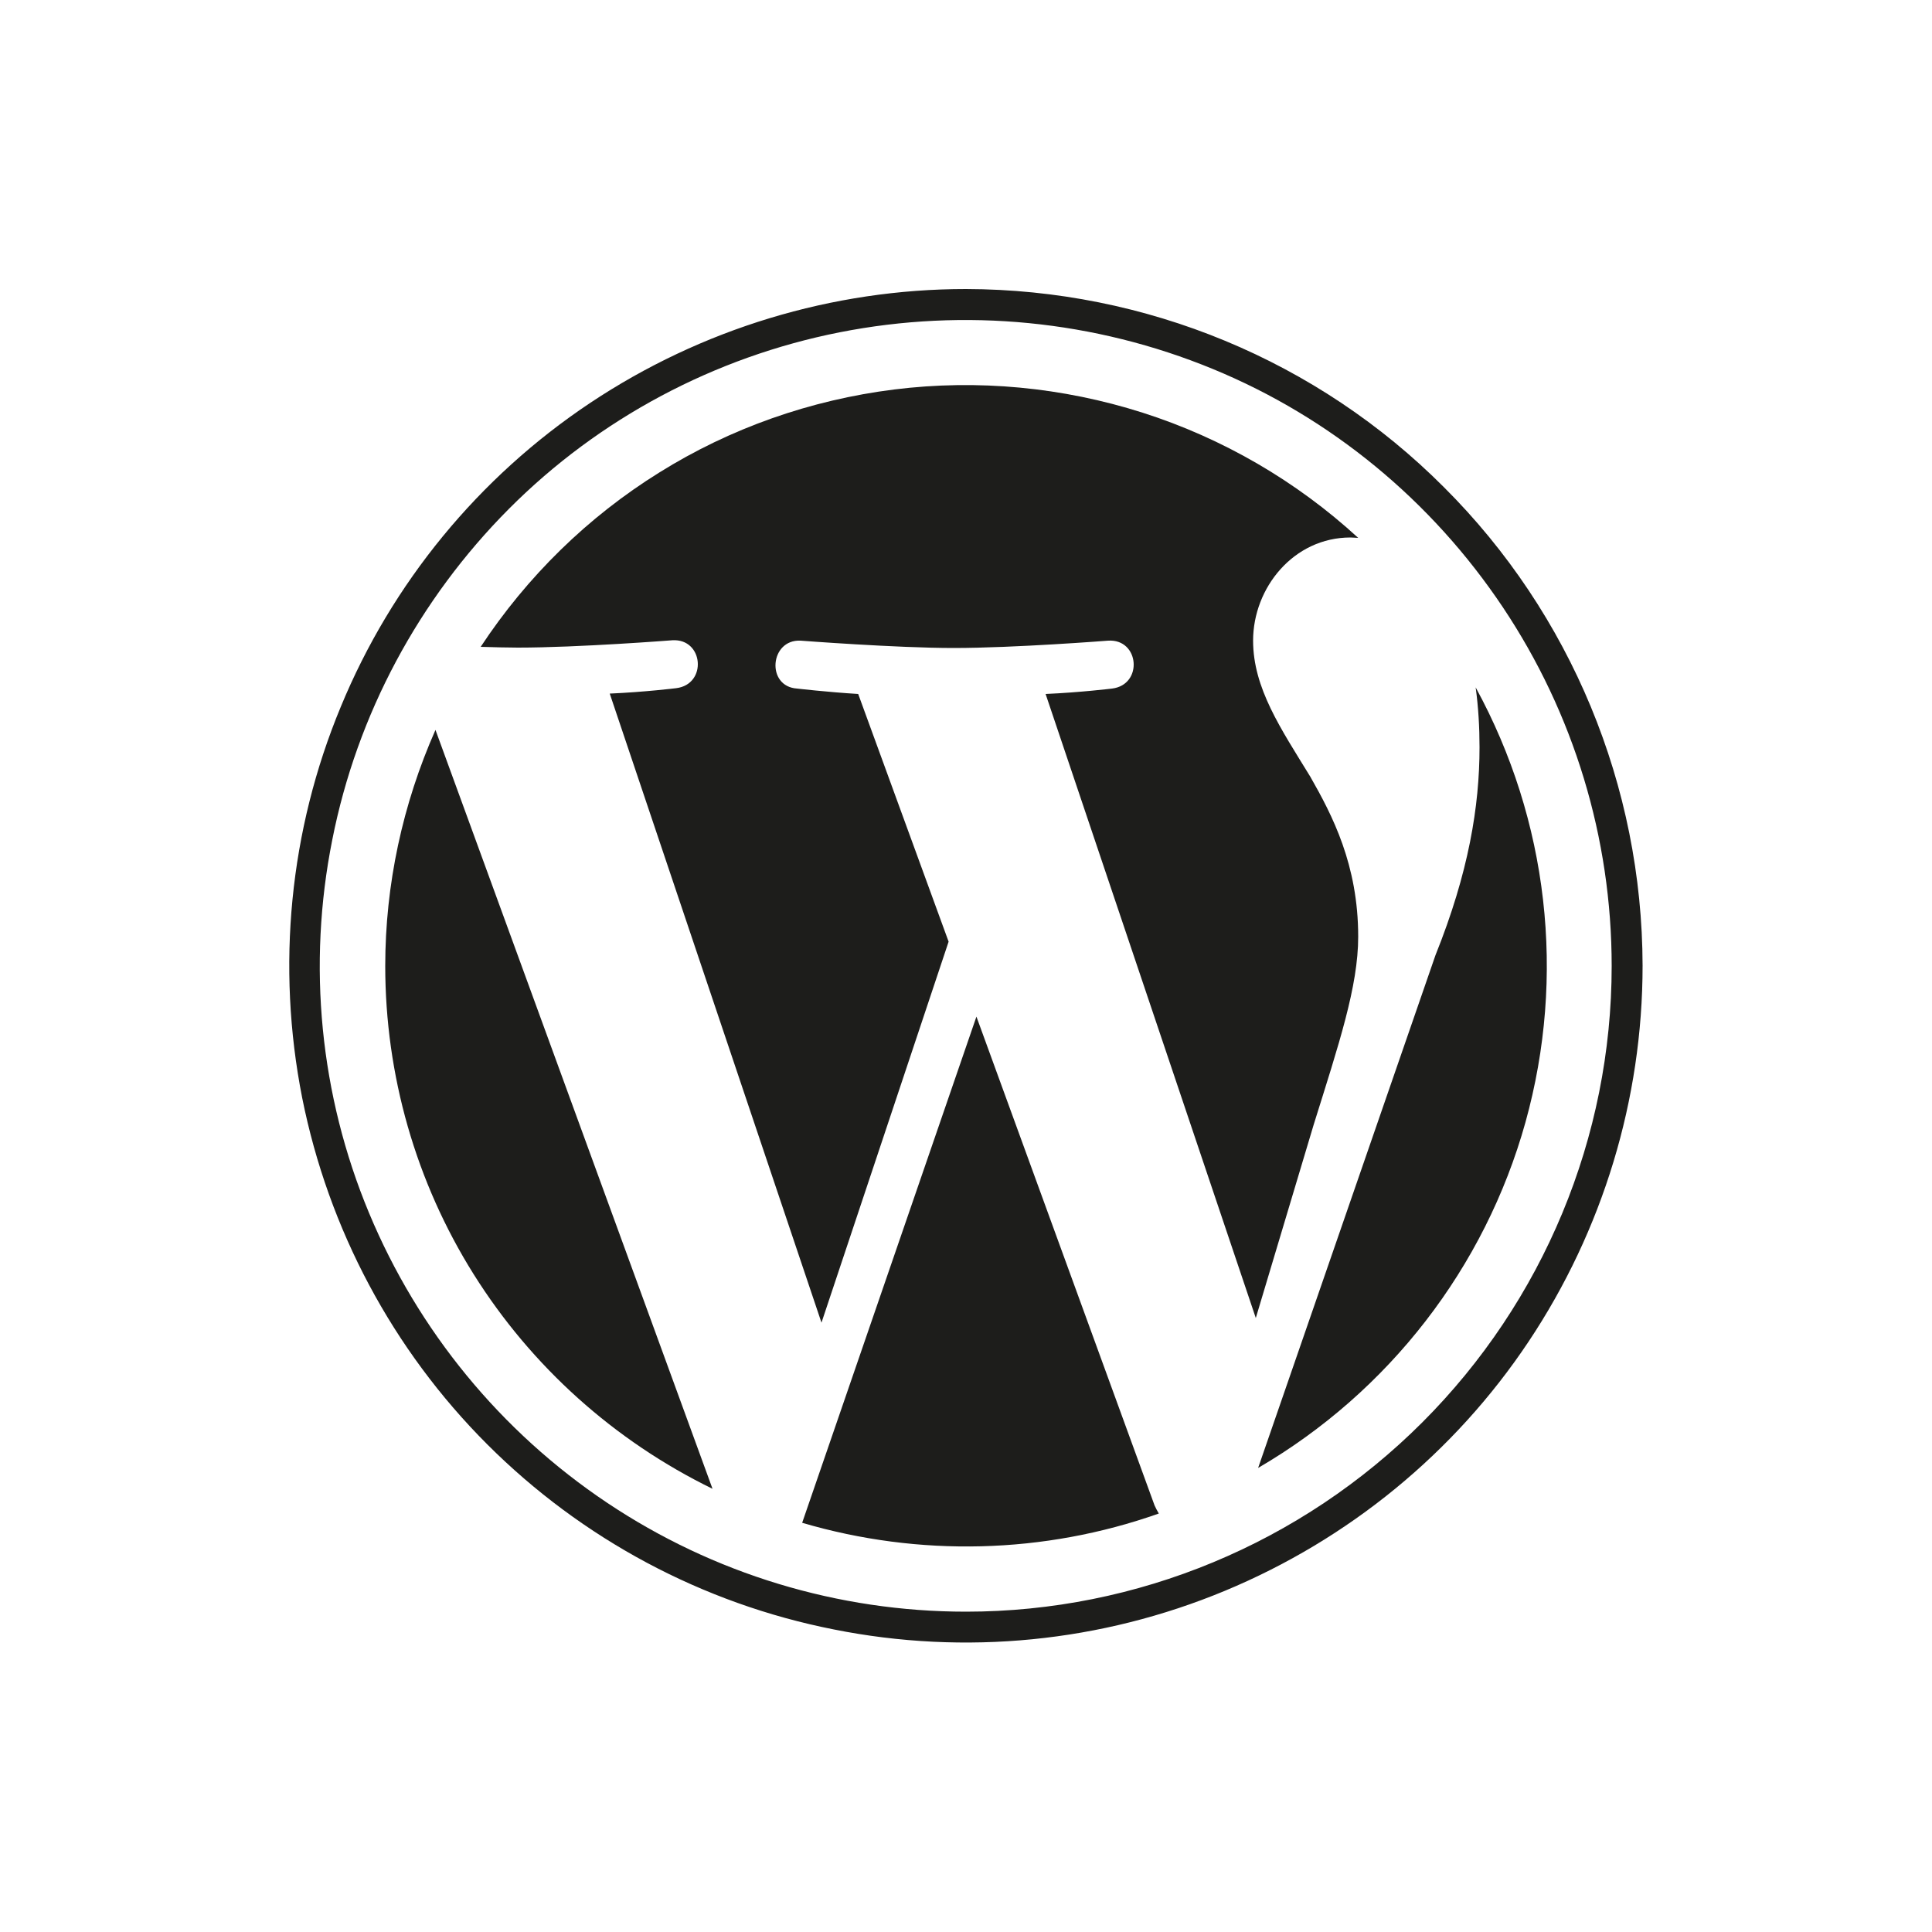
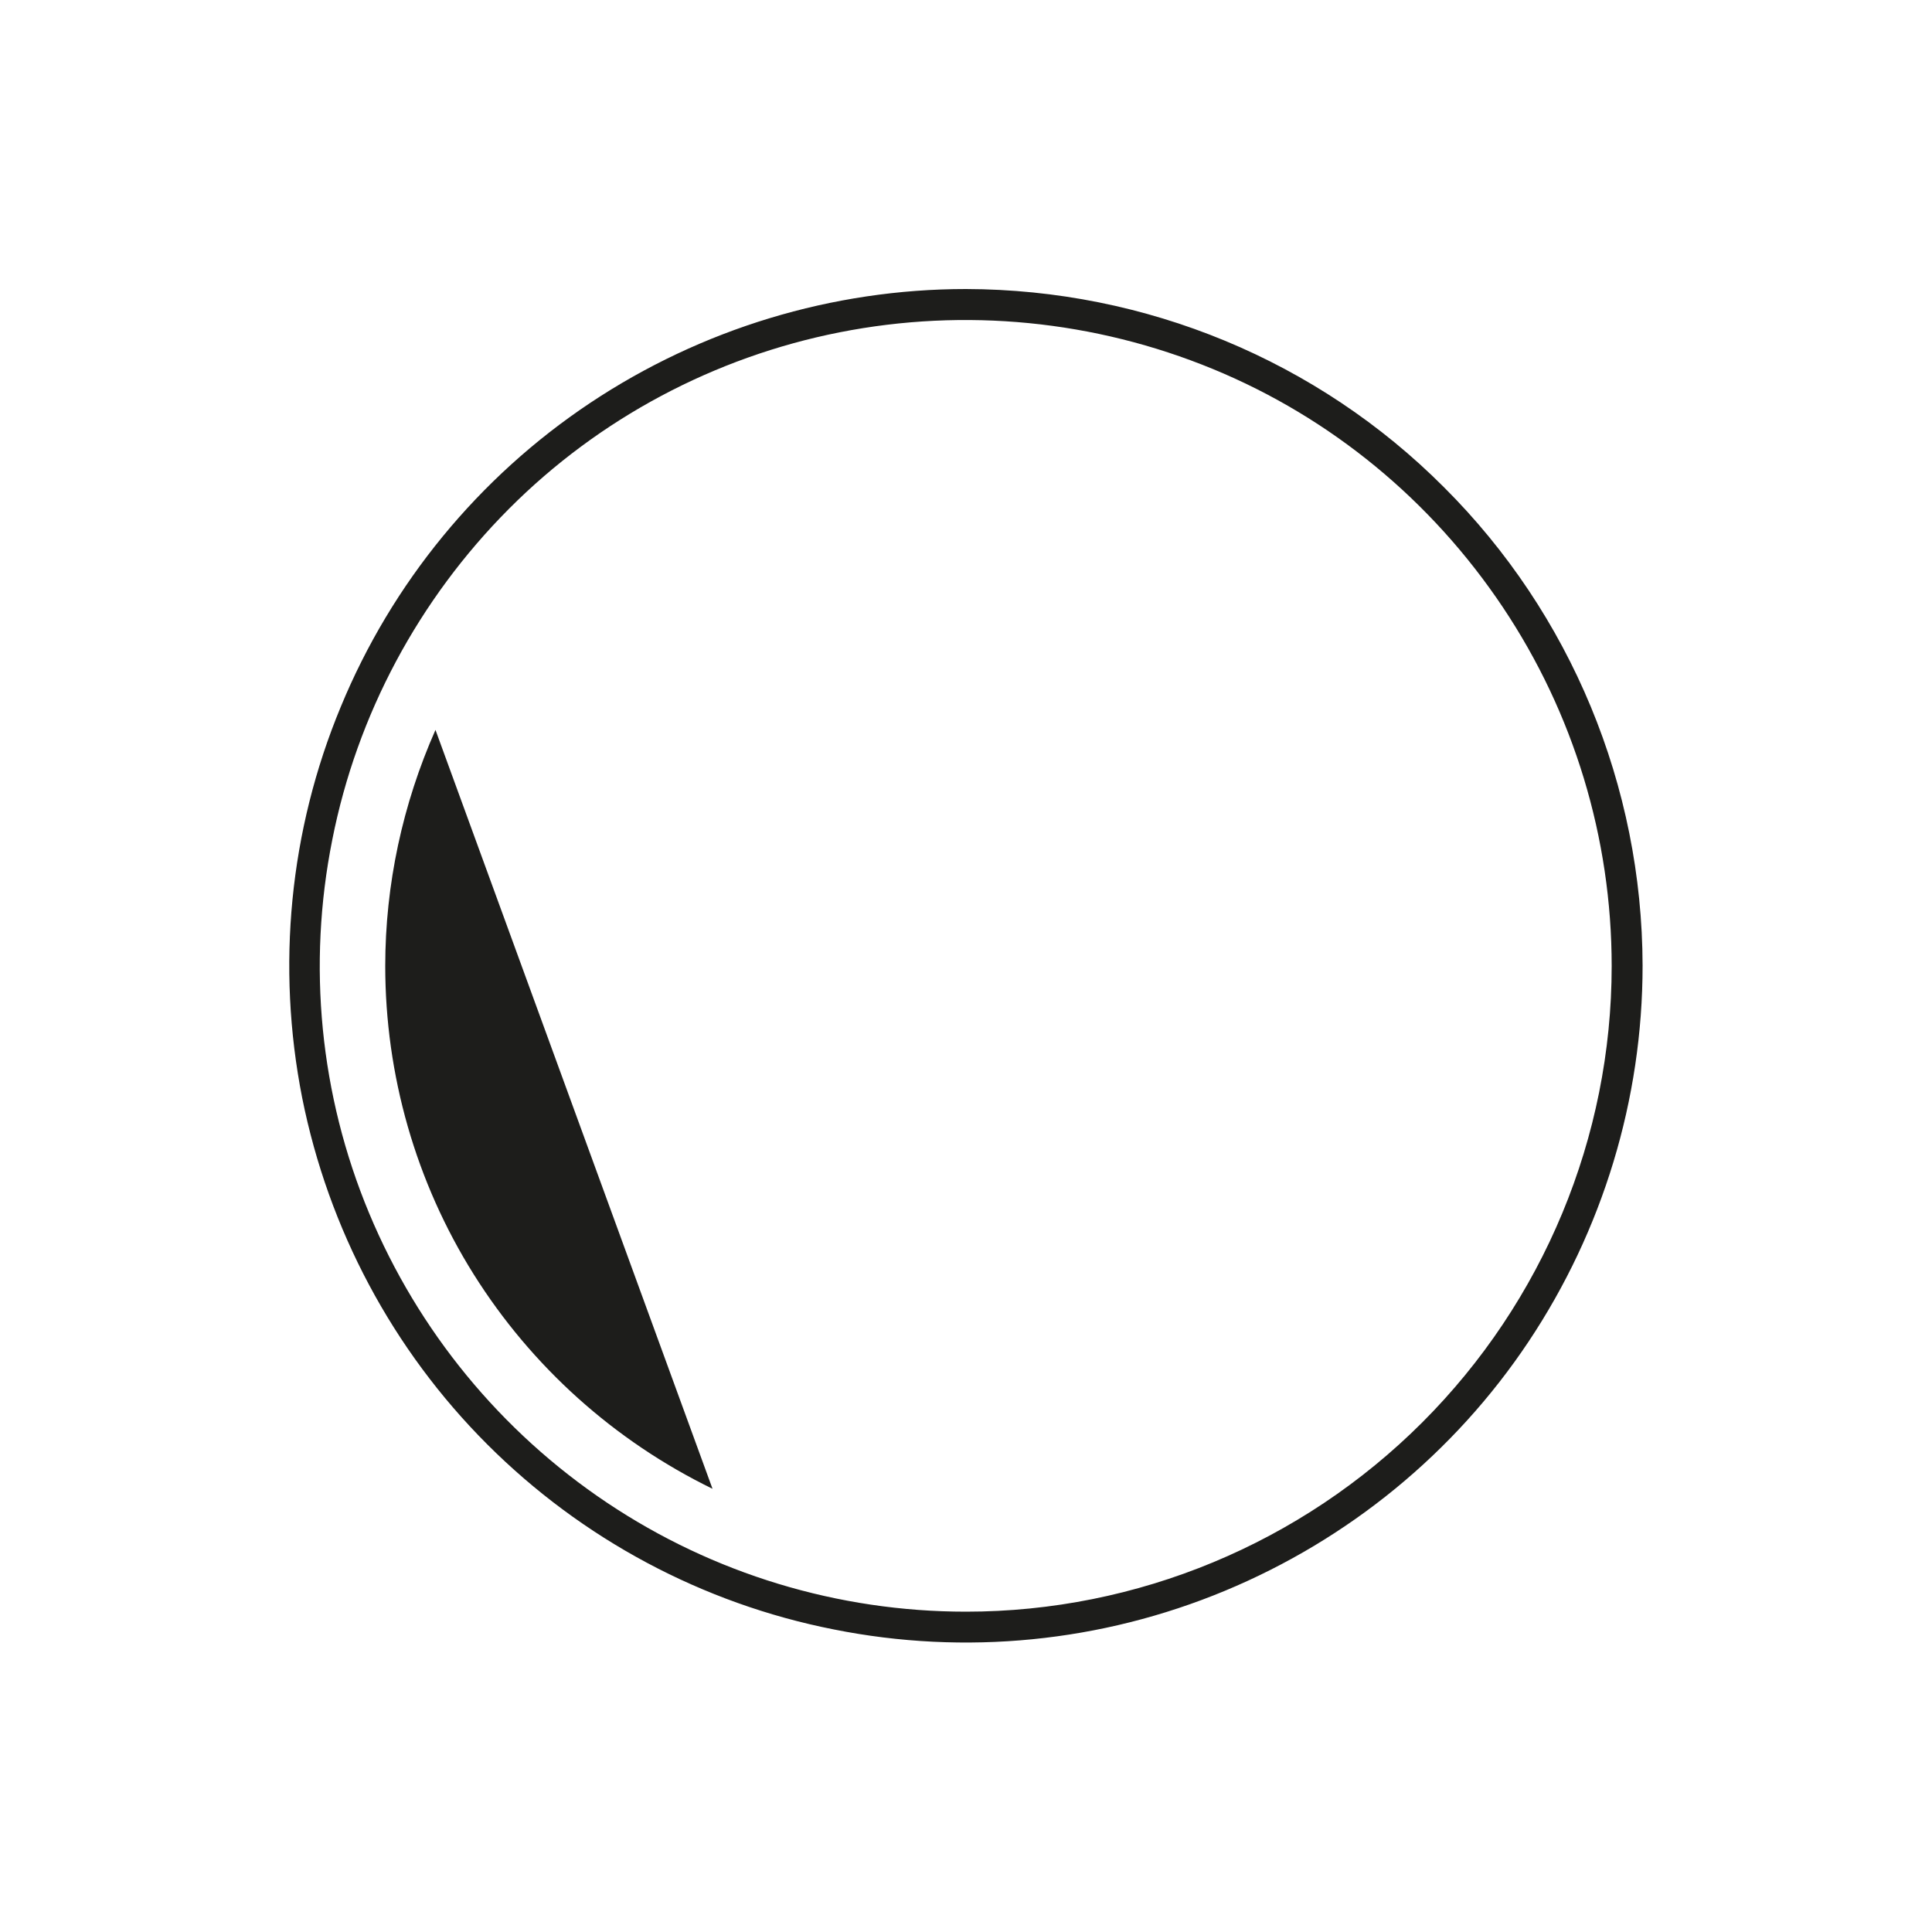
<svg xmlns="http://www.w3.org/2000/svg" version="1.1" id="Ebene_1" x="0px" y="0px" viewBox="0 0 500 500" style="enable-background:new 0 0 500 500;" xml:space="preserve">
  <style type="text/css">
	.st0{fill:#1D1D1B;}
</style>
  <g>
    <path class="st0" d="M99.7,250c0,28.2,7.9,55.9,22.9,79.8c15,23.9,36.4,43.1,61.8,55.5l-71.7-196.4   C104.2,208.1,99.7,228.9,99.7,250z" />
-     <path class="st0" d="M351.5,242.4c0-18.6-6.7-31.4-12.4-41.4c-7.6-12.4-14.8-22.9-14.8-35.2c0-13.7,10.5-26.7,25.2-26.7   c0.7,0,1.4,0.1,2,0.1c-16-14.7-35.1-25.8-55.8-32.4c-20.7-6.6-42.7-8.7-64.3-6c-21.6,2.7-42.4,10-60.8,21.5   c-18.5,11.5-34.2,26.9-46.2,45.1c3.5,0.1,6.9,0.2,9.6,0.2c15.7,0,40-1.9,40-1.9c8.1-0.5,9.1,11.4,1,12.4c0,0-8.1,1-17.2,1.4   l54.8,162.8l32.9-98.6l-23.4-64.1c-8.1-0.5-15.8-1.4-15.8-1.4c-8.1-0.5-7.1-12.8,0.9-12.4c0,0,24.8,1.9,39.6,1.9   c15.7,0,40-1.9,40-1.9c8.1-0.5,9.1,11.4,1,12.4c0,0-8.2,1-17.2,1.4L325,341.1l15-50.1C346.5,270.2,351.5,255.3,351.5,242.4z" />
-     <path class="st0" d="M252.7,263.1l-45.1,131c30.3,8.9,62.6,8.1,92.3-2.4c-0.4-0.7-0.8-1.4-1.1-2.1L252.7,263.1z" />
-     <path class="st0" d="M381.9,177.9c0.7,5.1,1,10.3,1,15.5c0,15.2-2.8,32.4-11.4,53.8l-45.9,132.7c33.8-19.7,58.7-51.8,69.2-89.5   C405.3,252.6,400.7,212.3,381.9,177.9L381.9,177.9z" />
    <path class="st0" d="M250,74.8c-34.6,0-68.5,10.3-97.3,29.5c-28.8,19.2-51.3,46.6-64.5,78.6c-13.3,32-16.7,67.2-10,101.2   c6.8,34,23.4,65.2,47.9,89.7c24.5,24.5,55.7,41.2,89.7,47.9c34,6.8,69.2,3.3,101.2-10c32-13.3,59.4-35.7,78.6-64.5   c19.2-28.8,29.5-62.7,29.5-97.3c-0.1-46.4-18.5-91-51.4-123.8C341,93.3,296.5,74.9,250,74.8z M250,417.1   c-33.1,0-65.4-9.8-92.9-28.2c-27.5-18.4-48.9-44.5-61.6-75c-12.7-30.5-16-64.1-9.5-96.6c6.4-32.4,22.4-62.2,45.7-85.6   s53.2-39.3,85.6-45.7c32.4-6.4,66-3.1,96.6,9.5s56.6,34.1,75,61.6c18.4,27.5,28.2,59.8,28.2,92.9c0,44.3-17.7,86.8-49,118.1   S294.3,417.1,250,417.1z" />
  </g>
</svg>